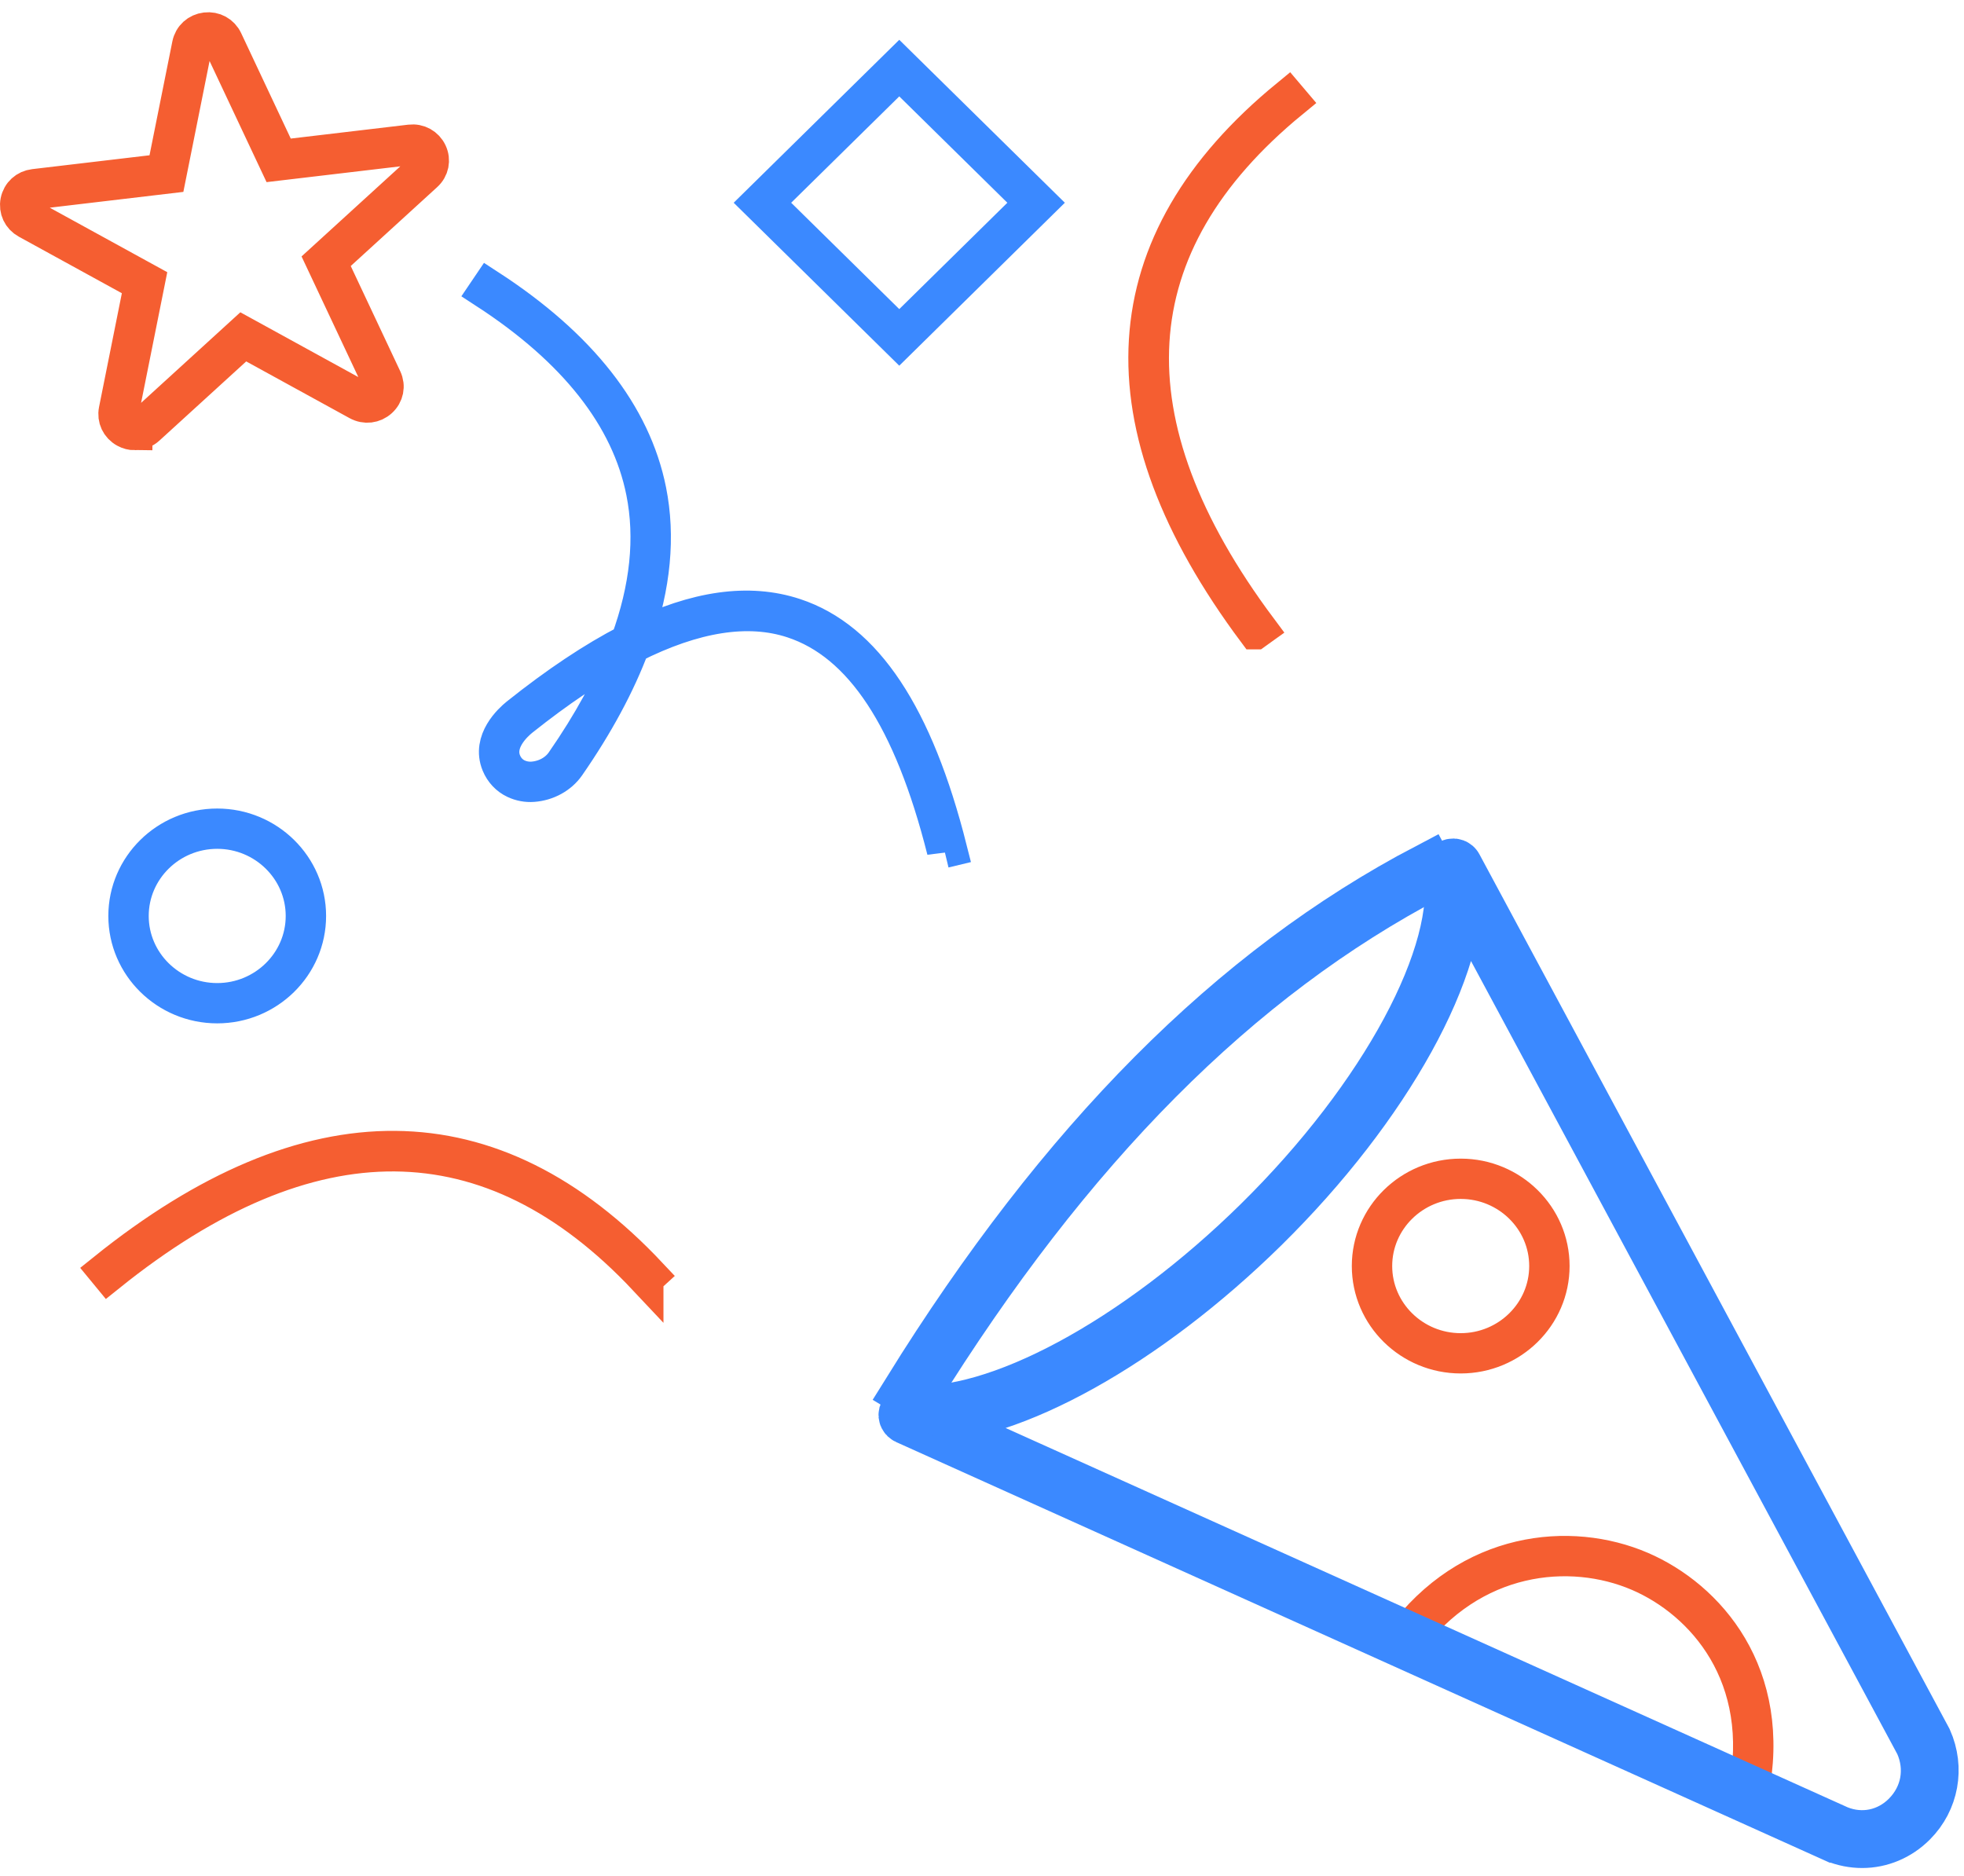
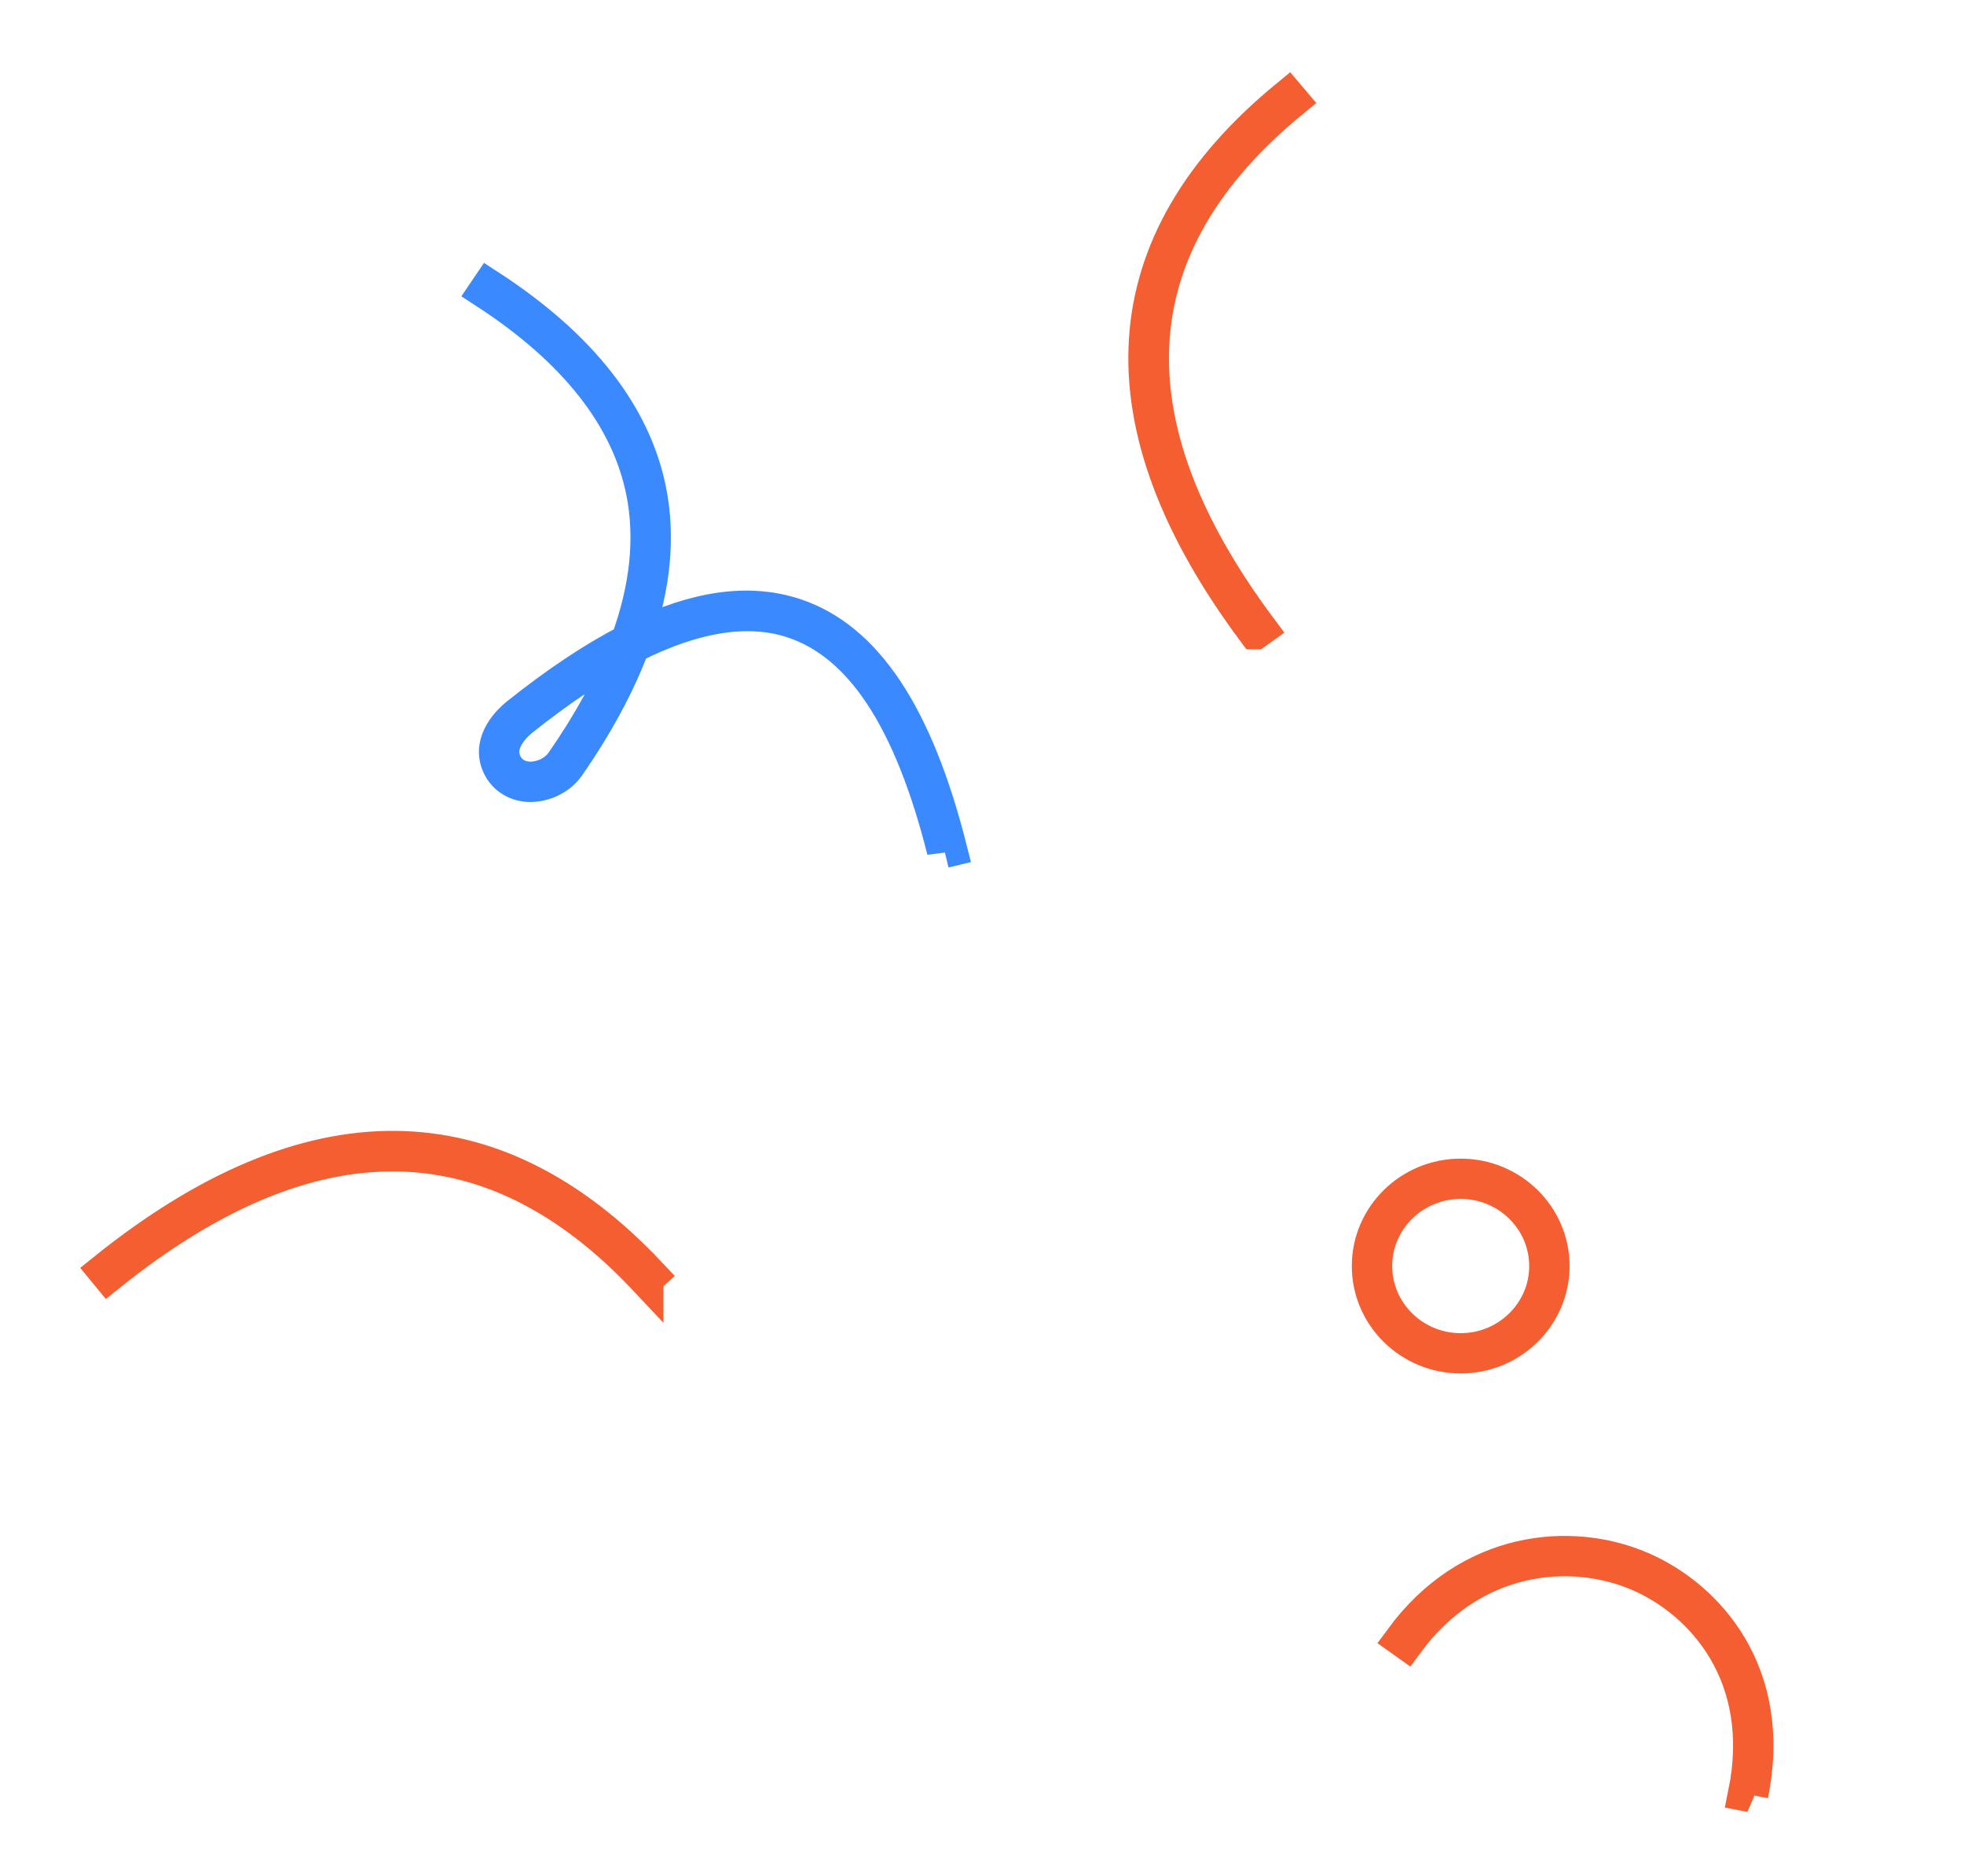
<svg xmlns="http://www.w3.org/2000/svg" width="112" height="107" viewBox="0 0 112 107" fill="none">
  <path d="M71.584 36.033C62.681 24.1 63.308 13.833 73.449 5.516L73.644 5.746C63.648 13.943 63.036 24.074 71.831 35.858L71.587 36.033H71.584Z" stroke="#F55E31" stroke-width="2" />
  <path d="M36.835 72.912C28.002 63.512 17.687 63.433 6.18 72.68L5.989 72.448C17.643 63.084 28.095 63.171 37.057 72.708L36.835 72.91V72.912Z" stroke="#F55E31" stroke-width="2" />
  <path d="M53.856 48.5C51.958 40.973 49.129 36.686 45.215 35.396C42.664 34.555 39.597 35.037 36.05 36.828C35.234 39.01 34.009 41.286 32.375 43.644C31.942 44.266 31.201 44.674 30.393 44.732C30.041 44.758 29.686 44.692 29.365 44.541C28.955 44.35 28.629 44.004 28.45 43.568C27.901 42.232 29.132 41.103 29.523 40.787C31.776 38.99 33.872 37.593 35.815 36.592C36.931 33.543 37.229 30.686 36.701 28.043C35.851 23.784 32.825 19.94 27.709 16.614L27.878 16.364C33.064 19.734 36.133 23.643 37.001 27.984C37.522 30.594 37.255 33.406 36.208 36.393C39.705 34.672 42.713 34.254 45.311 35.111C49.334 36.436 52.225 40.792 54.152 48.426L53.856 48.497V48.5ZM35.646 37.035C33.799 38.009 31.826 39.334 29.73 41.004C29.365 41.299 28.259 42.309 28.73 43.453C28.88 43.82 29.152 44.108 29.492 44.269C29.766 44.396 30.067 44.452 30.367 44.432C31.085 44.381 31.74 44.021 32.118 43.473C33.662 41.248 34.836 39.099 35.641 37.035H35.646Z" stroke="#3B89FF" stroke-width="2" />
-   <path d="M51.282 19.451L43.265 11.562L51.282 3.673L59.299 11.562L51.282 19.451ZM43.692 11.562L51.282 19.03L58.871 11.562L51.282 4.094L43.692 11.562Z" stroke="#3B89FF" stroke-width="2" />
-   <path d="M12.387 57.359C9.514 57.359 7.178 55.06 7.178 52.234C7.178 49.407 9.514 47.108 12.387 47.108C15.26 47.108 17.596 49.407 17.596 52.234C17.596 55.06 15.26 57.359 12.387 57.359V57.359ZM12.387 47.406C9.683 47.406 7.481 49.573 7.481 52.234C7.481 54.895 9.683 57.061 12.387 57.061C15.091 57.061 17.293 54.895 17.293 52.234C17.293 49.573 15.091 47.406 12.387 47.406Z" stroke="#3B89FF" stroke-width="2" />
-   <path d="M7.691 24.676C7.512 24.676 7.331 24.63 7.163 24.538C6.748 24.311 6.538 23.865 6.629 23.406L8.074 16.198L1.554 12.62C1.14 12.393 0.93 11.947 1.021 11.488C1.114 11.029 1.477 10.695 1.951 10.639L9.364 9.763L10.81 2.555C10.903 2.096 11.266 1.762 11.74 1.706C12.211 1.65 12.646 1.889 12.846 2.312L15.983 8.98L23.396 8.103C23.868 8.047 24.303 8.287 24.502 8.71C24.702 9.136 24.606 9.615 24.256 9.933L18.783 14.929L21.92 21.597C22.119 22.022 22.023 22.502 21.674 22.82C21.324 23.139 20.832 23.197 20.415 22.968L13.895 19.39L8.419 24.385C8.212 24.574 7.953 24.671 7.691 24.671V24.676ZM11.869 1.999C11.836 1.999 11.805 1.999 11.773 2.004C11.504 2.035 11.185 2.213 11.105 2.613L9.618 10.035L1.984 10.938C1.573 10.986 1.371 11.284 1.316 11.547C1.264 11.809 1.337 12.161 1.7 12.36L8.414 16.045L6.927 23.468C6.847 23.868 7.072 24.151 7.31 24.281C7.549 24.411 7.909 24.451 8.214 24.174L13.851 19.03L20.565 22.716C20.928 22.915 21.27 22.792 21.469 22.609C21.669 22.428 21.819 22.099 21.645 21.729L18.415 14.865L24.052 9.722C24.355 9.444 24.342 9.085 24.228 8.842C24.114 8.6 23.847 8.358 23.433 8.407L15.799 9.309L12.569 2.445C12.413 2.116 12.123 2.004 11.869 2.004V1.999Z" stroke="#F55E31" stroke-width="2" />
  <path d="M83.299 77.324C80.426 77.324 78.089 75.025 78.089 72.198C78.089 69.372 80.426 67.073 83.299 67.073C86.171 67.073 88.508 69.372 88.508 72.198C88.508 75.025 86.171 77.324 83.299 77.324ZM83.299 67.371C80.594 67.371 78.392 69.537 78.392 72.198C78.392 74.859 80.594 77.026 83.299 77.026C86.003 77.026 88.205 74.859 88.205 72.198C88.205 69.537 86.003 67.371 83.299 67.371Z" stroke="#F55E31" stroke-width="2" />
  <path d="M99.841 102.348L99.543 102.29C100.919 95.561 97.126 91.327 93.461 89.749C89.537 88.06 83.913 88.61 80.204 93.654L79.957 93.478C83.768 88.299 89.547 87.736 93.583 89.474C97.352 91.098 101.25 95.444 99.838 102.346L99.841 102.348Z" stroke="#F55E31" stroke-width="2" />
-   <path d="M106.192 105.027C105.684 105.027 105.169 104.928 104.671 104.724H104.666L51.717 80.867C51.626 80.826 51.579 80.729 51.605 80.635C51.631 80.541 51.719 80.479 51.82 80.487C56.796 80.918 64.829 76.6 71.805 69.736C79.022 62.635 83.487 54.334 82.666 49.549C82.651 49.453 82.708 49.358 82.801 49.328C82.897 49.297 82.998 49.335 83.044 49.425L109.829 99.257C110.531 100.834 110.202 102.629 108.997 103.839C108.223 104.617 107.223 105.027 106.192 105.027ZM104.788 104.451C106.184 105.017 107.712 104.703 108.779 103.633C109.914 102.491 110.212 100.865 109.554 99.389L83.031 50.047C83.469 54.983 79.034 63.043 72.017 69.948C65.308 76.549 57.607 80.816 52.517 80.816C52.452 80.816 52.388 80.816 52.325 80.816L104.788 104.451Z" stroke="#3B89FF" stroke-width="3" />
-   <path d="M52.088 79.474L51.842 79.326C60.659 65.125 70.333 55.399 81.42 49.587L81.555 49.837C70.516 55.622 60.876 65.316 52.088 79.472V79.474Z" stroke="#3B89FF" stroke-width="3" />
</svg>